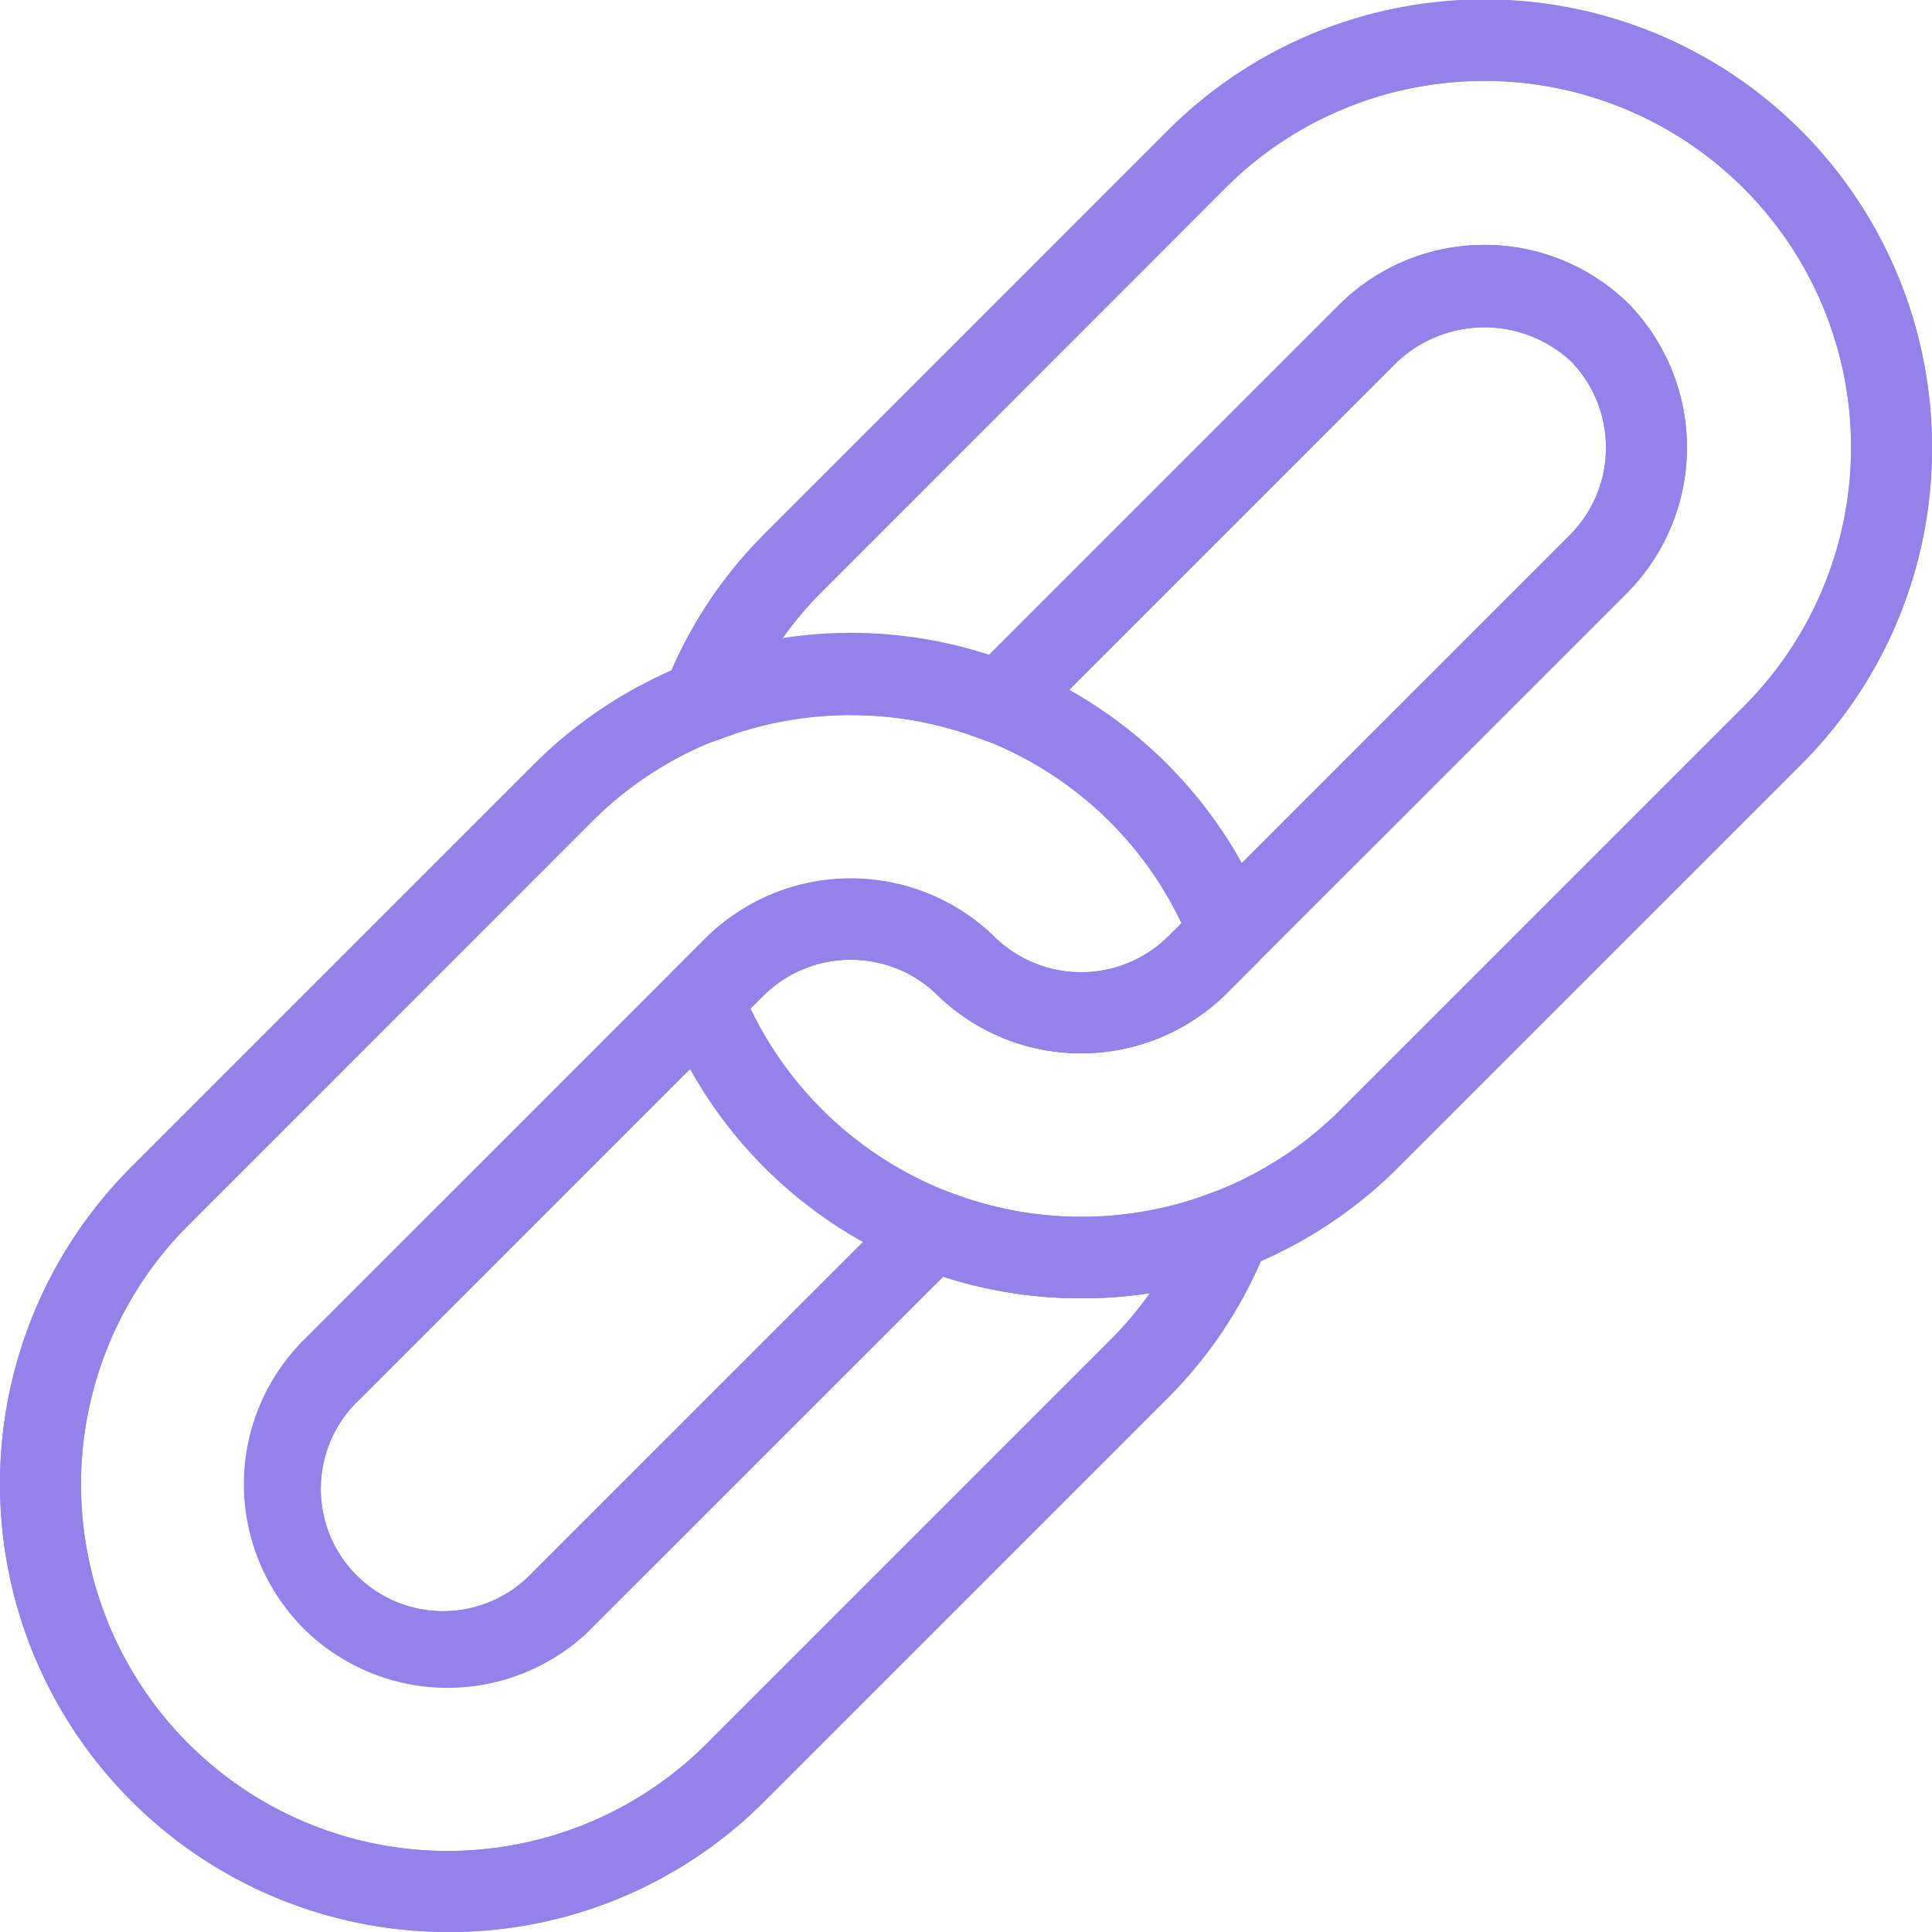
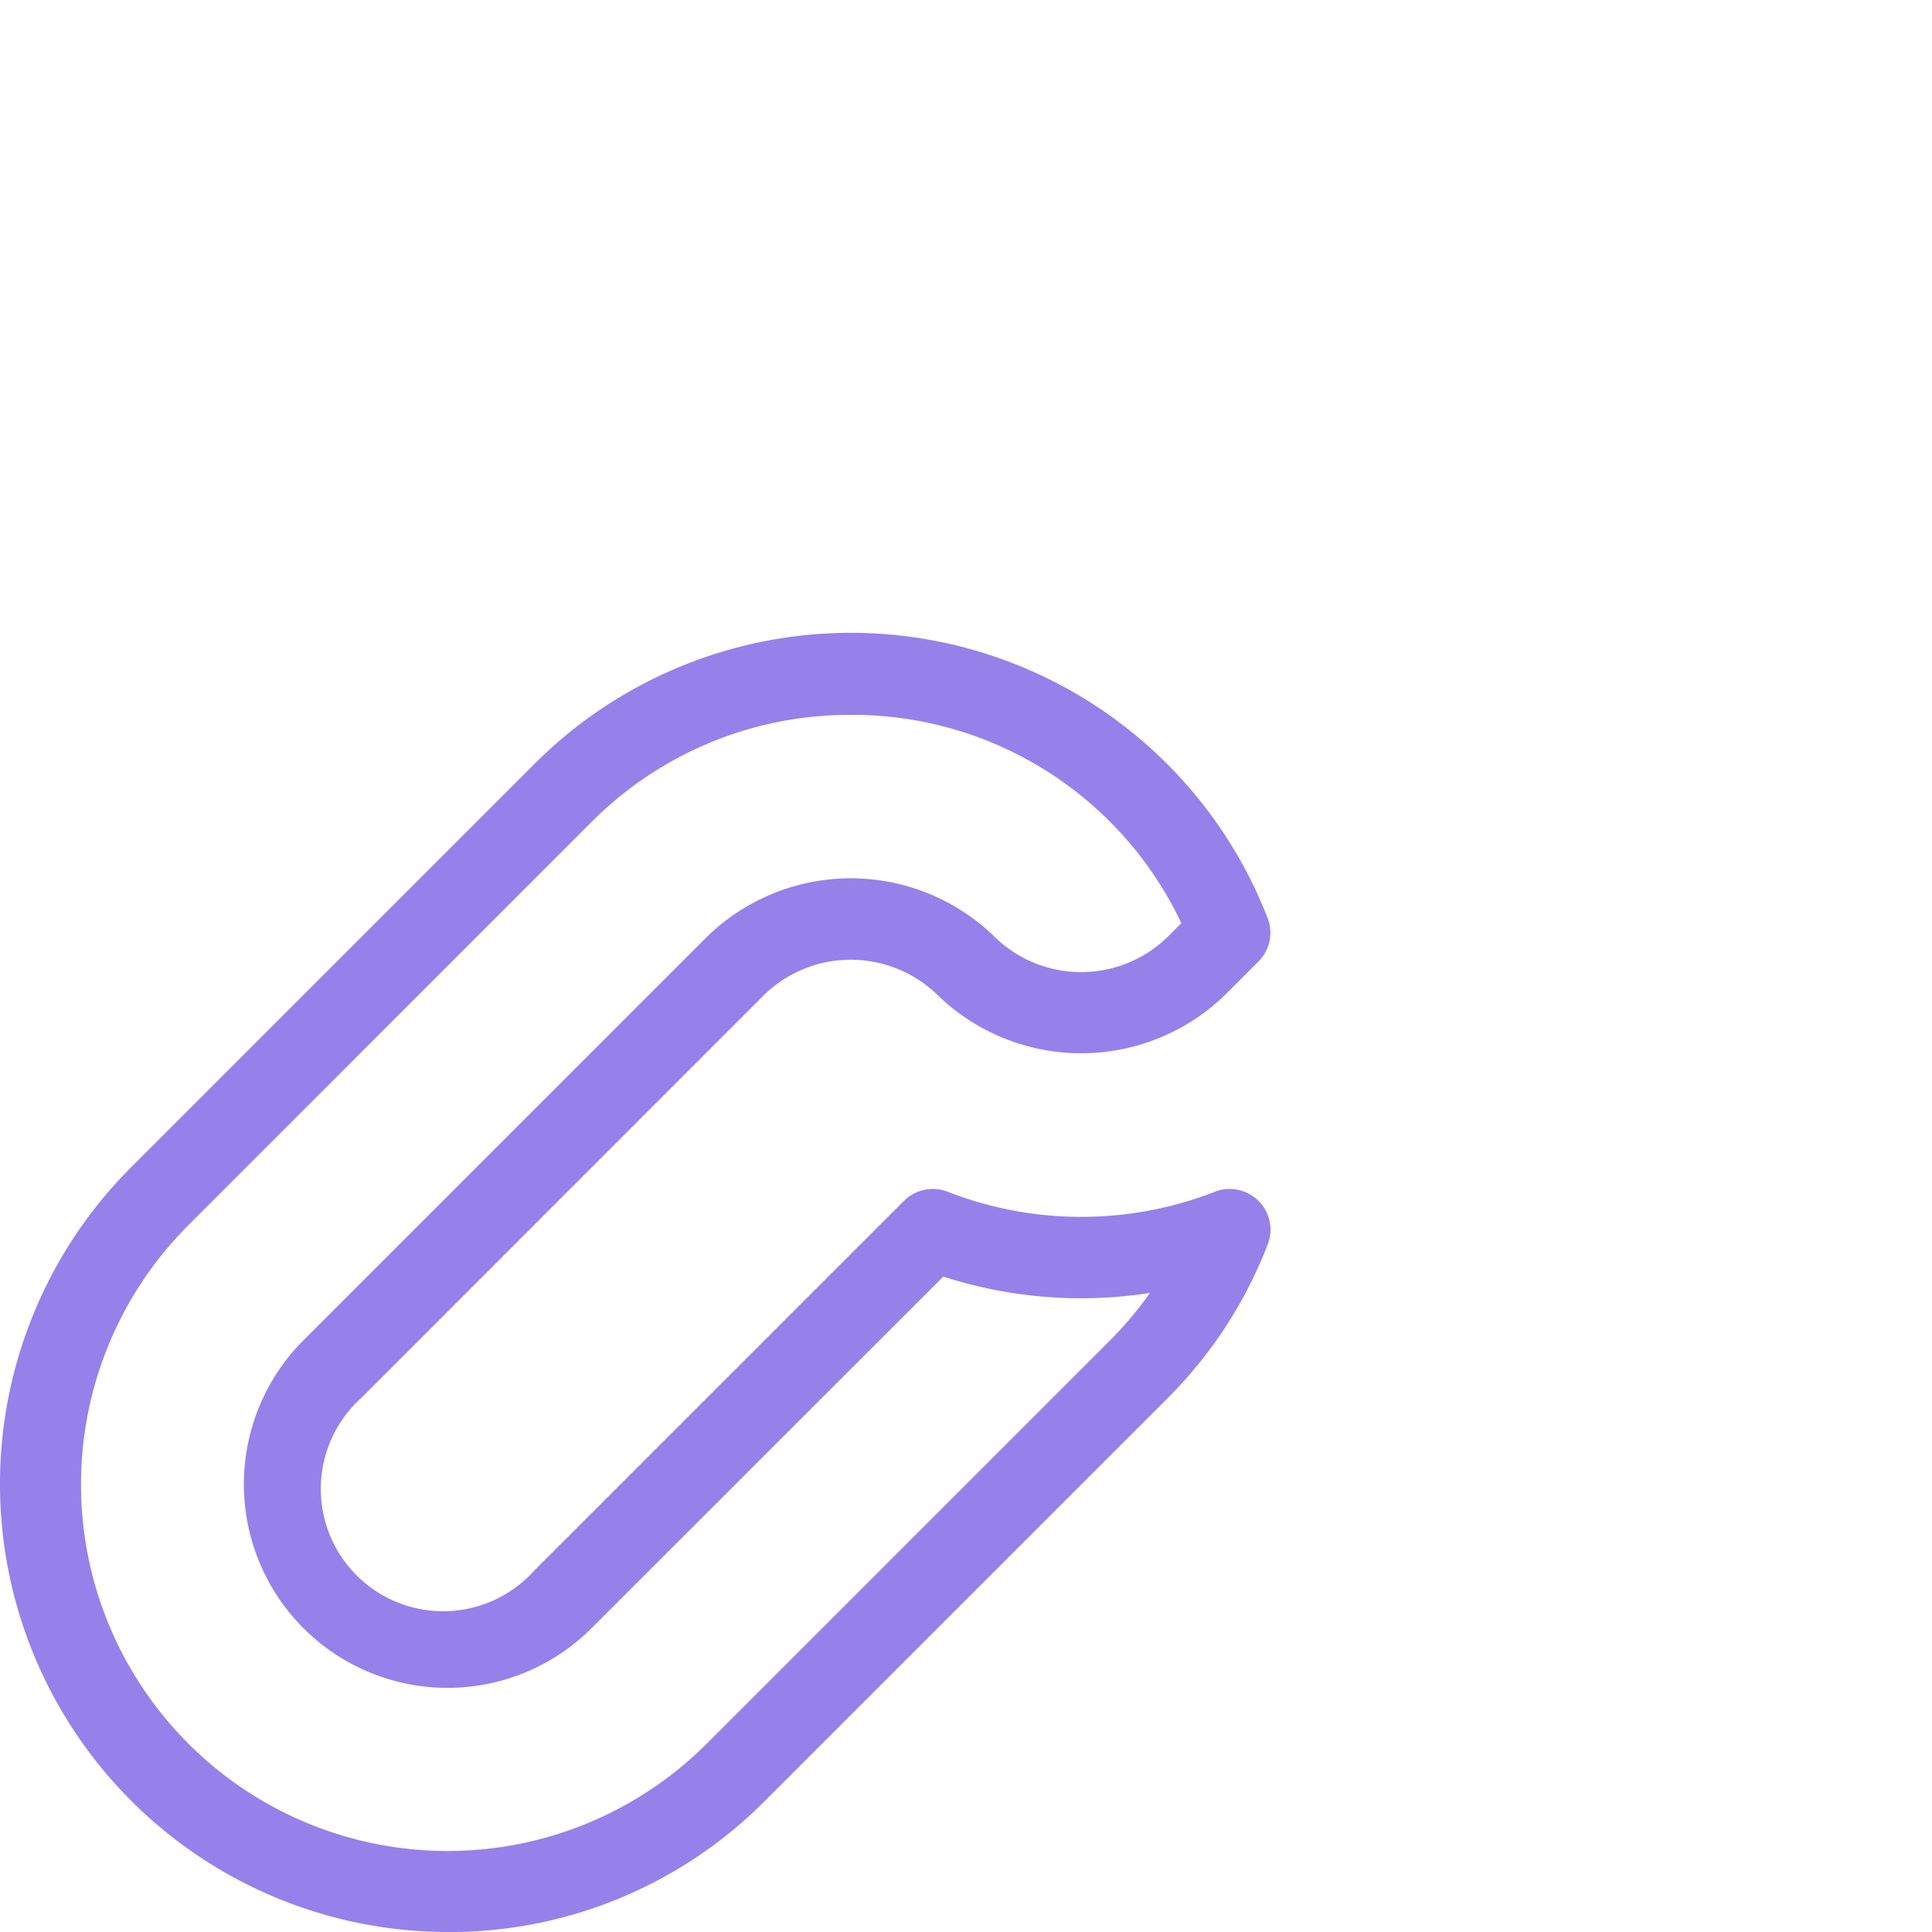
<svg xmlns="http://www.w3.org/2000/svg" width="30" height="30" viewBox="0 0 30 30">
  <defs>
    <clipPath id="clip-path">
      <rect id="Rectangle_26" data-name="Rectangle 26" width="30" height="30" fill="#9581ea" />
    </clipPath>
    <clipPath id="clip-path-2">
-       <path id="Tracé_414" data-name="Tracé 414" d="M18.733,9.185l6.262-6.261a5.692,5.692,0,0,1,8.05,8.05l-6.261,6.261a5.687,5.687,0,0,1-9.16-1.573l.215-.215a1.92,1.92,0,0,1,2.683,0,3.206,3.206,0,0,0,4.473,0l6.261-6.262a3.2,3.2,0,0,0,0-4.472,3.2,3.2,0,0,0-4.472,0L21.32,10.177a6.964,6.964,0,0,0-3.207-.254,5.629,5.629,0,0,1,.62-.737M29.02,0A6.9,6.9,0,0,0,24.1,2.031L17.839,8.292a6.865,6.865,0,0,0-1.553,2.385.632.632,0,0,0,.818.818,5.717,5.717,0,0,1,4.152,0,.633.633,0,0,0,.677-.142l5.745-5.745a1.978,1.978,0,0,1,2.684,0,1.923,1.923,0,0,1,0,2.684L24.1,14.553a1.922,1.922,0,0,1-2.685,0,3.207,3.207,0,0,0-4.47,0l-.517.515a.632.632,0,0,0-.147.663l.031.087.009.023a6.964,6.964,0,0,0,11.357,2.29l6.261-6.261a6.973,6.973,0,0,0,0-9.838A6.9,6.9,0,0,0,29.02,0Z" transform="translate(-16.243 0)" fill="#9581ea" />
-     </clipPath>
+       </clipPath>
    <clipPath id="clip-path-4">
-       <path id="Tracé_418" data-name="Tracé 418" d="M2.925,32.793a5.711,5.711,0,0,1,0-8.05l6.261-6.261a5.712,5.712,0,0,1,8.051,0,5.581,5.581,0,0,1,1.107,1.575l-.213.214a1.924,1.924,0,0,1-2.673.011l-.01-.011a3.133,3.133,0,0,0-2.236-.913h0a3.132,3.132,0,0,0-2.235.913L4.713,26.532A3.162,3.162,0,1,0,9.185,31l5.463-5.463a6.955,6.955,0,0,0,3.207.254,5.586,5.586,0,0,1-.62.737l-6.261,6.261a5.711,5.711,0,0,1-8.05,0M8.291,17.587,2.03,23.848A6.95,6.95,0,0,0,6.95,35.717a6.9,6.9,0,0,0,4.919-2.03l6.262-6.261a6.873,6.873,0,0,0,1.553-2.386.633.633,0,0,0-.818-.819,5.714,5.714,0,0,1-4.153,0,.631.631,0,0,0-.676.142L8.291,30.109a1.9,1.9,0,1,1-2.684-2.683l6.262-6.261a1.875,1.875,0,0,1,1.34-.543h0a1.882,1.882,0,0,1,1.333.533l.01.011a3.206,3.206,0,0,0,4.472,0l.516-.517a.633.633,0,0,0,.142-.677A6.96,6.96,0,0,0,8.291,17.587" transform="translate(0 -15.557)" fill="#9581ea" />
-     </clipPath>
+       </clipPath>
  </defs>
  <g id="Groupe_26" data-name="Groupe 26" transform="translate(0 0)">
    <g id="Groupe_19" data-name="Groupe 19" transform="translate(0 0)">
      <g id="Groupe_18" data-name="Groupe 18" transform="translate(0 0)" clip-path="url(#clip-path)">
-         <path id="Tracé_411" data-name="Tracé 411" d="M22.758,20.16a6.928,6.928,0,0,1-6.438-4.32l-.008-.022-.032-.087a.632.632,0,0,1,.148-.662l.516-.516a3.207,3.207,0,0,1,4.47,0,1.922,1.922,0,0,0,2.685,0l6.262-6.261a1.923,1.923,0,0,0,0-2.684,1.978,1.978,0,0,0-2.684,0l-5.745,5.745a.631.631,0,0,1-.675.142,5.719,5.719,0,0,0-4.152,0,.632.632,0,0,1-.819-.818,6.866,6.866,0,0,1,1.553-2.385L24.1,2.03A6.95,6.95,0,0,1,35.969,6.95a6.907,6.907,0,0,1-2.03,4.919L27.677,18.13a6.905,6.905,0,0,1-4.919,2.03m-5.135-4.5a5.7,5.7,0,0,0,9.16,1.573l6.261-6.261a5.692,5.692,0,0,0-8.05-8.05L18.733,9.186a5.635,5.635,0,0,0-.62.737,6.974,6.974,0,0,1,3.207.253l5.463-5.463a3.2,3.2,0,0,1,4.472,0,3.206,3.206,0,0,1,0,4.473l-6.262,6.261a3.205,3.205,0,0,1-4.472,0,1.922,1.922,0,0,0-2.683,0Z" transform="translate(-5.969 0)" fill="#9581ea" />
-       </g>
+         </g>
    </g>
    <g id="Groupe_21" data-name="Groupe 21" transform="translate(10.273 0)">
      <g id="Groupe_20" data-name="Groupe 20" transform="translate(0 0)" clip-path="url(#clip-path-2)">
-         <path id="Tracé_412" data-name="Tracé 412" d="M22.506,20.16A6.957,6.957,0,0,1,17.586,8.291L23.847,2.03A6.95,6.95,0,0,1,35.716,6.949a6.908,6.908,0,0,1-2.03,4.92L27.425,18.13a6.908,6.908,0,0,1-4.919,2.03m6.261-18.9a5.652,5.652,0,0,0-4.025,1.66L18.481,9.185a5.692,5.692,0,0,0,8.05,8.05l6.261-6.261a5.685,5.685,0,0,0-4.025-9.71" transform="translate(-15.99 0)" fill="#9581ea" />
        <path id="Tracé_413" data-name="Tracé 413" d="M24.716,18.565a3.155,3.155,0,0,1-2.236-.91,3.205,3.205,0,0,1,0-4.472l6.262-6.262a3.2,3.2,0,0,1,4.472,0,3.206,3.206,0,0,1,0,4.473l-6.262,6.261a3.155,3.155,0,0,1-2.236.91m-1.342-1.8a1.923,1.923,0,0,0,2.684,0L32.319,10.5a1.925,1.925,0,0,0,0-2.684,1.98,1.98,0,0,0-2.684,0l-6.262,6.262a1.924,1.924,0,0,0,0,2.684" transform="translate(-18.201 -2.209)" fill="#9581ea" />
      </g>
    </g>
    <g id="Groupe_23" data-name="Groupe 23" transform="translate(0 0)">
      <g id="Groupe_22" data-name="Groupe 22" transform="translate(0 0)" clip-path="url(#clip-path)">
        <path id="Tracé_415" data-name="Tracé 415" d="M6.95,35.717A6.957,6.957,0,0,1,2.03,23.848l6.261-6.261a6.944,6.944,0,0,1,11.392,2.384.632.632,0,0,1-.142.677l-.516.516a3.206,3.206,0,0,1-4.471,0l-.011-.011a1.931,1.931,0,0,0-2.674.009L5.608,27.426a1.9,1.9,0,1,0,2.684,2.683l5.745-5.745a.632.632,0,0,1,.677-.142,5.711,5.711,0,0,0,4.152,0,.633.633,0,0,1,.819.819,6.866,6.866,0,0,1-1.553,2.386l-6.261,6.261a6.908,6.908,0,0,1-4.919,2.03m6.261-18.9a5.652,5.652,0,0,0-4.025,1.66L2.925,24.742a5.692,5.692,0,0,0,8.05,8.05l6.261-6.261a5.628,5.628,0,0,0,.62-.737,6.975,6.975,0,0,1-3.208-.254L9.185,31a3.162,3.162,0,1,1-4.472-4.472l6.262-6.262a3.2,3.2,0,0,1,4.472,0l.01.011a1.923,1.923,0,0,0,2.673-.011l.214-.214a5.649,5.649,0,0,0-5.133-3.235" transform="translate(0 -5.717)" fill="#9581ea" />
      </g>
    </g>
    <g id="Groupe_25" data-name="Groupe 25" transform="translate(0 9.839)">
      <g id="Groupe_24" data-name="Groupe 24" clip-path="url(#clip-path-4)">
        <path id="Tracé_416" data-name="Tracé 416" d="M6.95,35.717A6.957,6.957,0,0,1,2.03,23.848l6.261-6.261a6.957,6.957,0,0,1,9.839,9.839l-6.261,6.261a6.908,6.908,0,0,1-4.919,2.03m6.261-18.9a5.652,5.652,0,0,0-4.025,1.66L2.925,24.742a5.692,5.692,0,0,0,8.05,8.05l6.261-6.261a5.685,5.685,0,0,0-4.025-9.71" transform="translate(0 -15.557)" fill="#9581ea" />
-         <path id="Tracé_417" data-name="Tracé 417" d="M9.159,34.12a3.153,3.153,0,0,1-2.236-.909,3.2,3.2,0,0,1,0-4.472l6.261-6.262a3.163,3.163,0,0,1,4.473,4.472L11.4,33.211a3.155,3.155,0,0,1-2.236.91m-1.341-1.8a1.925,1.925,0,0,0,2.684,0l6.262-6.261a1.9,1.9,0,0,0-2.684-2.684L7.818,29.634a1.923,1.923,0,0,0,0,2.684" transform="translate(-2.21 -17.765)" fill="#9581ea" />
      </g>
    </g>
  </g>
</svg>